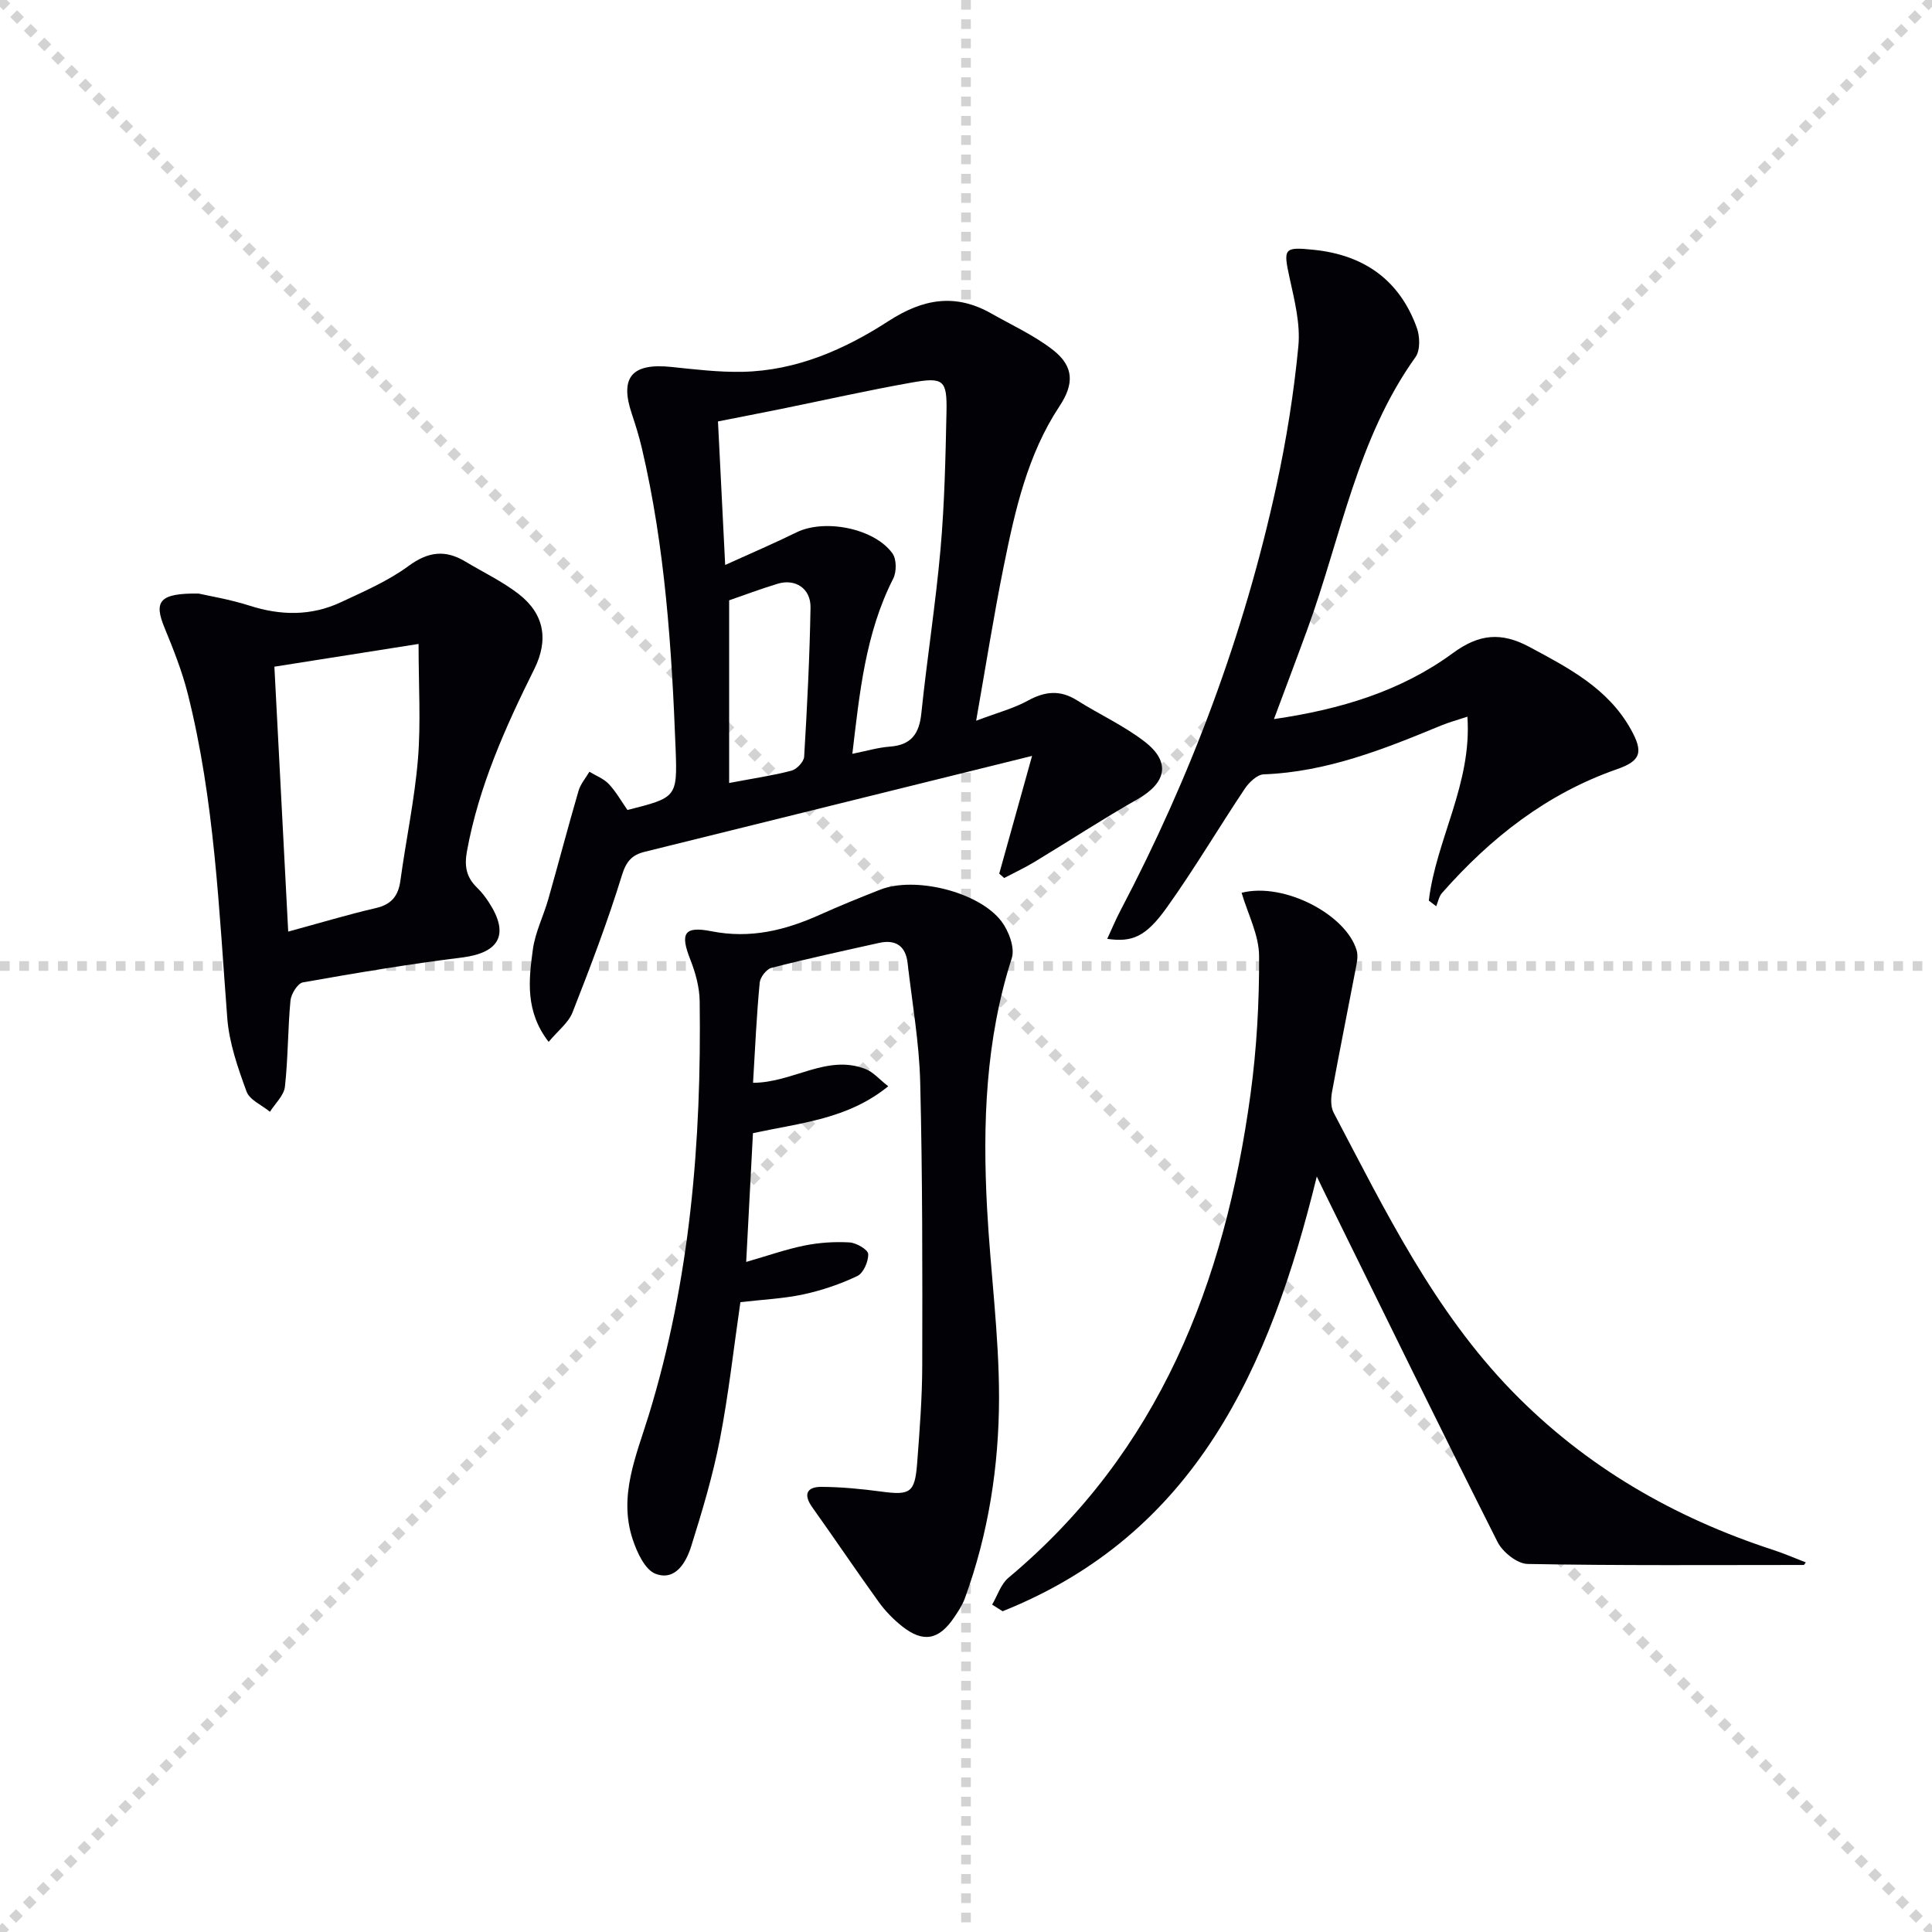
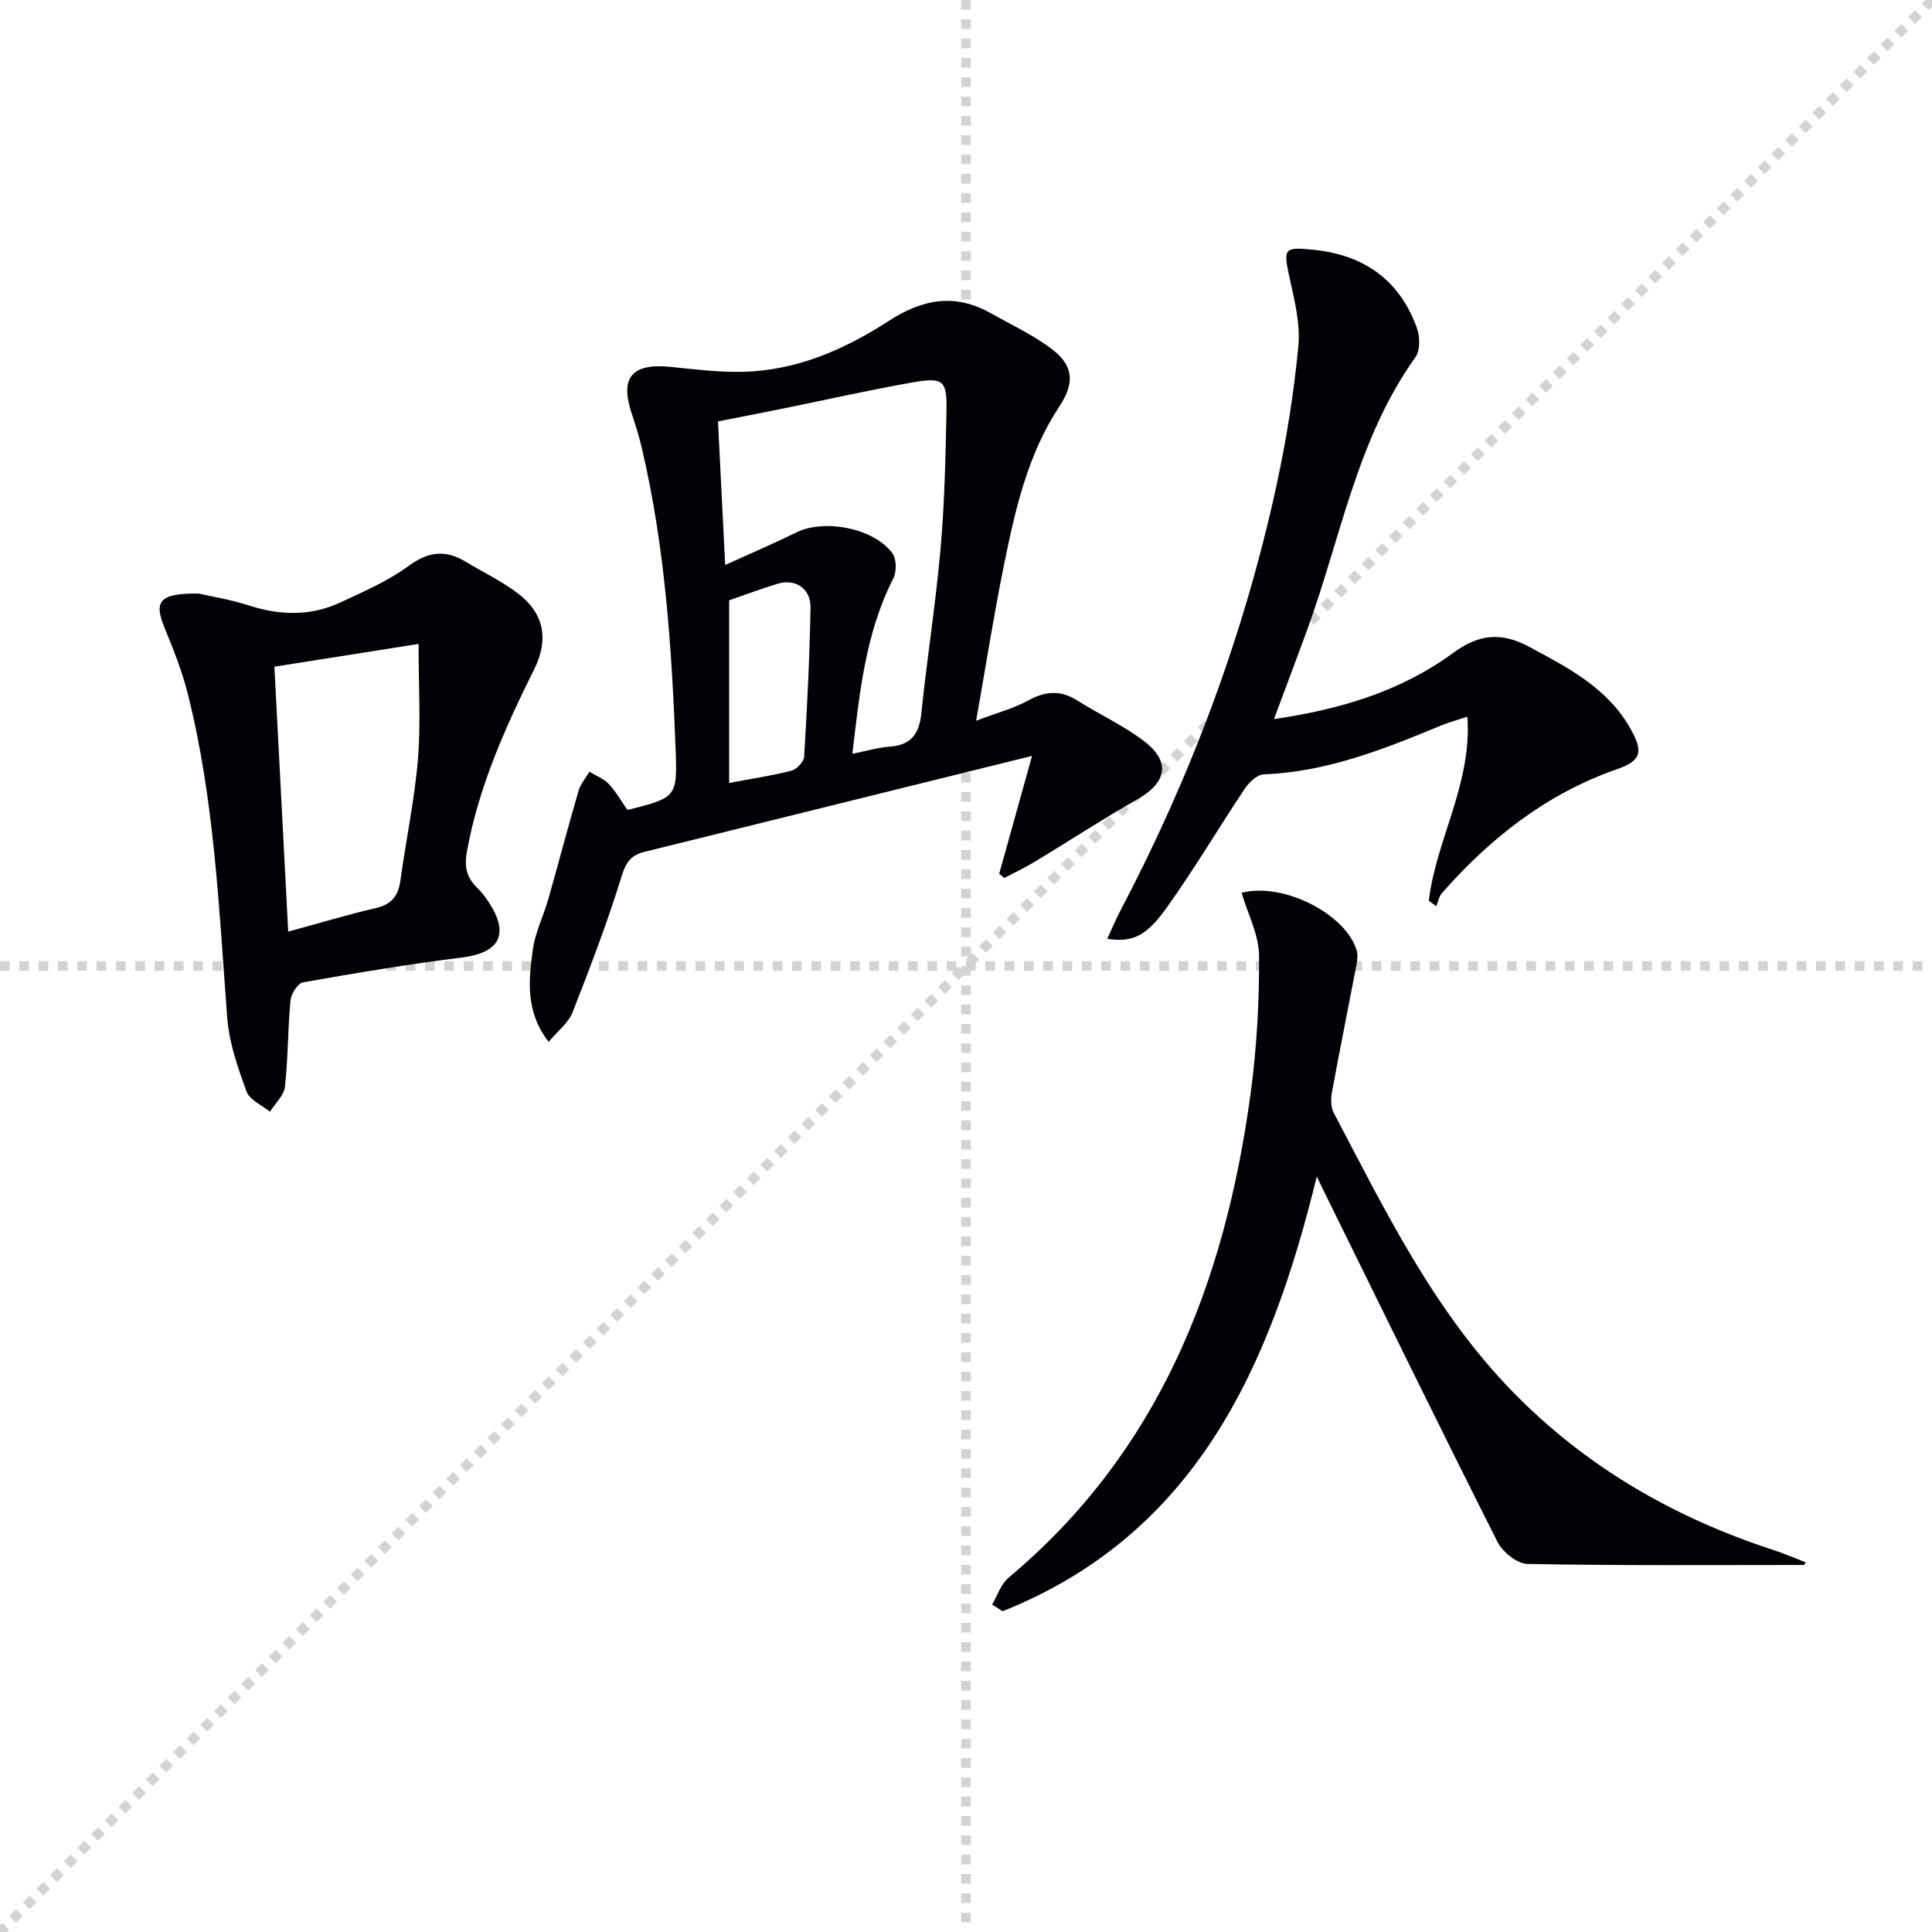
<svg xmlns="http://www.w3.org/2000/svg" enable-background="new 0 0 400 400" viewBox="0 0 400 400">
  <g stroke="lightgray" stroke-dasharray="1,1" stroke-width="1" transform="scale(2, 2)">
-     <line x1="0" y1="0" x2="200" y2="200" />
    <line x1="200" y1="0" x2="0" y2="200" />
    <line x1="100" y1="0" x2="100" y2="200" />
    <line x1="0" y1="100" x2="200" y2="100" />
  </g>
  <path d="m129.91 167.7c10.12-2.57 10.35-2.57 9.97-12.6-.8-20.92-2.18-41.8-6.98-62.27-.57-2.42-1.3-4.8-2.09-7.15-2.55-7.56.02-10.56 8.17-9.71 4.9.51 9.84 1.11 14.75 1.01 11.14-.23 21.14-4.62 30.22-10.5 7.18-4.65 13.86-5.79 21.3-1.57 4.32 2.45 8.93 4.55 12.8 7.58 4.35 3.41 4.32 7.06 1.32 11.59-6.66 10.06-9.22 21.61-11.56 33.16-2.07 10.2-3.68 20.5-5.71 31.98 4.41-1.67 7.77-2.54 10.71-4.16 3.55-1.95 6.69-2.26 10.18-.06 4.63 2.92 9.7 5.23 14 8.55 5.46 4.22 4.52 8.51-1.48 11.92-7.21 4.09-14.16 8.65-21.26 12.94-2.04 1.24-4.22 2.25-6.34 3.37-.34-.3-.68-.6-1.03-.9 2.15-7.7 4.29-15.39 6.8-24.38-27.91 6.91-54.06 13.39-80.22 19.86-2.58.64-3.79 1.92-4.69 4.83-2.96 9.62-6.56 19.05-10.24 28.43-.84 2.14-3.01 3.77-4.94 6.09-4.88-6.31-4.13-12.81-3.27-19.11.48-3.55 2.19-6.92 3.19-10.41 2.13-7.48 4.09-15 6.27-22.46.41-1.41 1.48-2.64 2.25-3.95 1.35.82 2.94 1.42 3.99 2.52 1.48 1.55 2.54 3.47 3.89 5.4zm20.23-50.73c5.46-2.48 10.18-4.49 14.77-6.75 5.79-2.85 16.13-.87 19.88 4.38.85 1.2.85 3.8.14 5.2-5.75 11.3-6.95 23.56-8.46 36.27 2.94-.59 5.33-1.31 7.76-1.49 4.4-.32 6.08-2.62 6.52-6.87 1.18-11.37 2.97-22.69 3.98-34.07.83-9.42 1.03-18.9 1.23-28.36.14-6.59-.61-7.25-7.18-6.08-9.13 1.62-18.18 3.66-27.27 5.51-4.3.87-8.6 1.7-12.86 2.54.51 10.23.98 19.67 1.49 29.72zm.82 45.14c5.2-.99 9.13-1.55 12.93-2.56 1.08-.29 2.54-1.84 2.6-2.88.62-10.28 1.14-20.58 1.32-30.88.07-3.96-3.15-6.04-6.81-4.93-3.6 1.09-7.13 2.43-10.04 3.43z" fill="#010106" />
-   <path d="m155.91 224.18c8.3-.01 15.27-5.99 23.32-2.84 1.55.61 2.77 2.08 4.67 3.56-8.4 6.83-18.11 7.56-28.01 9.71-.45 8.61-.91 17.28-1.4 26.66 4.52-1.3 8.26-2.63 12.1-3.4 3.03-.61 6.22-.82 9.3-.64 1.41.08 3.82 1.5 3.86 2.39.07 1.54-.98 3.95-2.24 4.56-3.54 1.69-7.35 2.98-11.19 3.81-4.18.89-8.52 1.08-13.03 1.61-1.39 9.53-2.44 19.09-4.26 28.49-1.45 7.46-3.65 14.8-5.93 22.07-1.05 3.33-3.27 7.22-7.37 5.68-2.2-.83-3.86-4.46-4.75-7.17-2.97-9 .78-17.35 3.35-25.72 8.57-27.95 10.92-56.66 10.53-85.68-.04-2.9-.88-5.93-1.96-8.66-2.07-5.27-1.36-6.94 4.36-5.81 8.14 1.61 15.35-.2 22.57-3.45 4.09-1.84 8.24-3.52 12.42-5.16 7.15-2.8 20.39.41 25.08 6.55 1.52 2 2.83 5.49 2.15 7.63-5.44 16.93-6.05 34.28-5.12 51.77.7 13.11 2.49 26.19 2.48 39.29-.02 14.11-2.19 28.12-7.09 41.52-.51 1.38-1.36 2.66-2.19 3.9-3.17 4.71-6.42 5.33-10.81 1.84-1.8-1.43-3.47-3.15-4.82-5.02-4.67-6.48-9.13-13.11-13.77-19.62-1.91-2.68-1.08-4.22 1.89-4.21 4.12.02 8.27.42 12.36.97 6.02.81 7 .27 7.47-5.8.52-6.8 1.05-13.61 1.06-20.42.04-19.49.06-38.99-.42-58.47-.2-8.26-1.67-16.5-2.61-24.74-.4-3.52-2.47-4.93-5.91-4.16-7.45 1.66-14.9 3.27-22.29 5.17-1.03.27-2.32 1.94-2.42 3.05-.65 6.78-.95 13.58-1.38 20.74z" fill="#010106" />
+   <path d="m155.91 224.18z" fill="#010106" />
  <path d="m373.48 324.01c-19.07 0-38.14.15-57.21-.21-2.15-.04-5.16-2.45-6.22-4.55-12.18-24.17-24.06-48.48-36.02-72.76-.34-.69-.66-1.38-1.4-2.91-9.7 39.61-25.08 74.03-65.05 90.01-.72-.46-1.45-.91-2.17-1.37 1.1-1.87 1.8-4.23 3.37-5.55 31.23-26.11 44.8-61.08 50.12-100.08 1.29-9.47 1.83-19.11 1.78-28.66-.02-4.36-2.33-8.7-3.62-13.09 8.83-2.24 21.67 4.55 23.82 11.93.35 1.19.03 2.64-.22 3.92-1.61 8.46-3.33 16.91-4.88 25.38-.25 1.38-.28 3.11.33 4.28 10.68 20.3 20.74 41.02 37.01 57.73 15.18 15.59 33.45 26.12 54.04 32.83 2.28.74 4.48 1.71 6.72 2.57-.14.18-.27.36-.4.53z" fill="#010106" />
  <path d="m295.82 186.46c1.52-12.66 8.96-24.18 7.99-38.08-2.13.71-3.85 1.17-5.47 1.84-11.82 4.89-23.65 9.61-36.71 10.1-1.35.05-3.02 1.65-3.9 2.96-5.45 8.15-10.44 16.61-16.13 24.58-4.37 6.12-7.17 7.26-12.36 6.52.95-2.05 1.73-3.93 2.67-5.73 14.68-27.91 25.64-57.22 32.35-88.03 2.07-9.53 3.62-19.22 4.55-28.92.45-4.64-.8-9.53-1.82-14.19-1.33-6.1-1.19-6.43 5.02-5.79 10.4 1.07 17.75 6.25 21.33 16.15.65 1.8.73 4.67-.28 6.07-12.11 16.92-15.43 37.27-22.33 56.2-2.2 6.04-4.48 12.05-6.97 18.74 13.81-2.01 26.31-5.79 37.04-13.66 5.46-4.01 10.04-4.39 15.85-1.28 8.13 4.36 16.25 8.57 20.97 17.01 2.66 4.76 2.15 6.57-2.86 8.31-14.56 5.08-26.17 14.23-36.21 25.63-.63.71-.81 1.82-1.2 2.74-.5-.39-1.01-.78-1.53-1.17z" fill="#010106" />
  <path d="m41.12 122.89c2.17.5 6.45 1.19 10.53 2.5 6.47 2.08 12.79 2.17 18.94-.71 4.8-2.25 9.78-4.4 14.01-7.51 4.07-2.99 7.61-3.39 11.74-.91 3.7 2.22 7.65 4.1 11.04 6.72 5.32 4.12 6.24 9.5 3.24 15.54-6 12.06-11.49 24.29-13.94 37.7-.58 3.19-.11 5.44 2.12 7.59.95.91 1.76 2 2.48 3.11 4.23 6.55 2.1 10.35-5.62 11.32-11.03 1.37-22 3.21-32.94 5.15-1.08.19-2.45 2.39-2.58 3.76-.56 5.93-.49 11.93-1.15 17.84-.2 1.82-2.02 3.47-3.1 5.19-1.67-1.38-4.21-2.44-4.85-4.2-1.8-4.92-3.6-10.07-3.99-15.24-1.72-22.51-2.63-45.11-8.18-67.13-1.17-4.64-2.96-9.15-4.78-13.58-2.28-5.48-1.18-7.25 7.03-7.14zm18.55 69.99c6.65-1.81 12.35-3.53 18.13-4.87 3.24-.75 4.66-2.49 5.1-5.69 1.14-8.39 2.93-16.71 3.63-25.13.62-7.54.13-15.18.13-23.87-10.37 1.64-19.91 3.14-29.85 4.71.96 18.45 1.89 36.16 2.86 54.85z" fill="#010106" />
</svg>